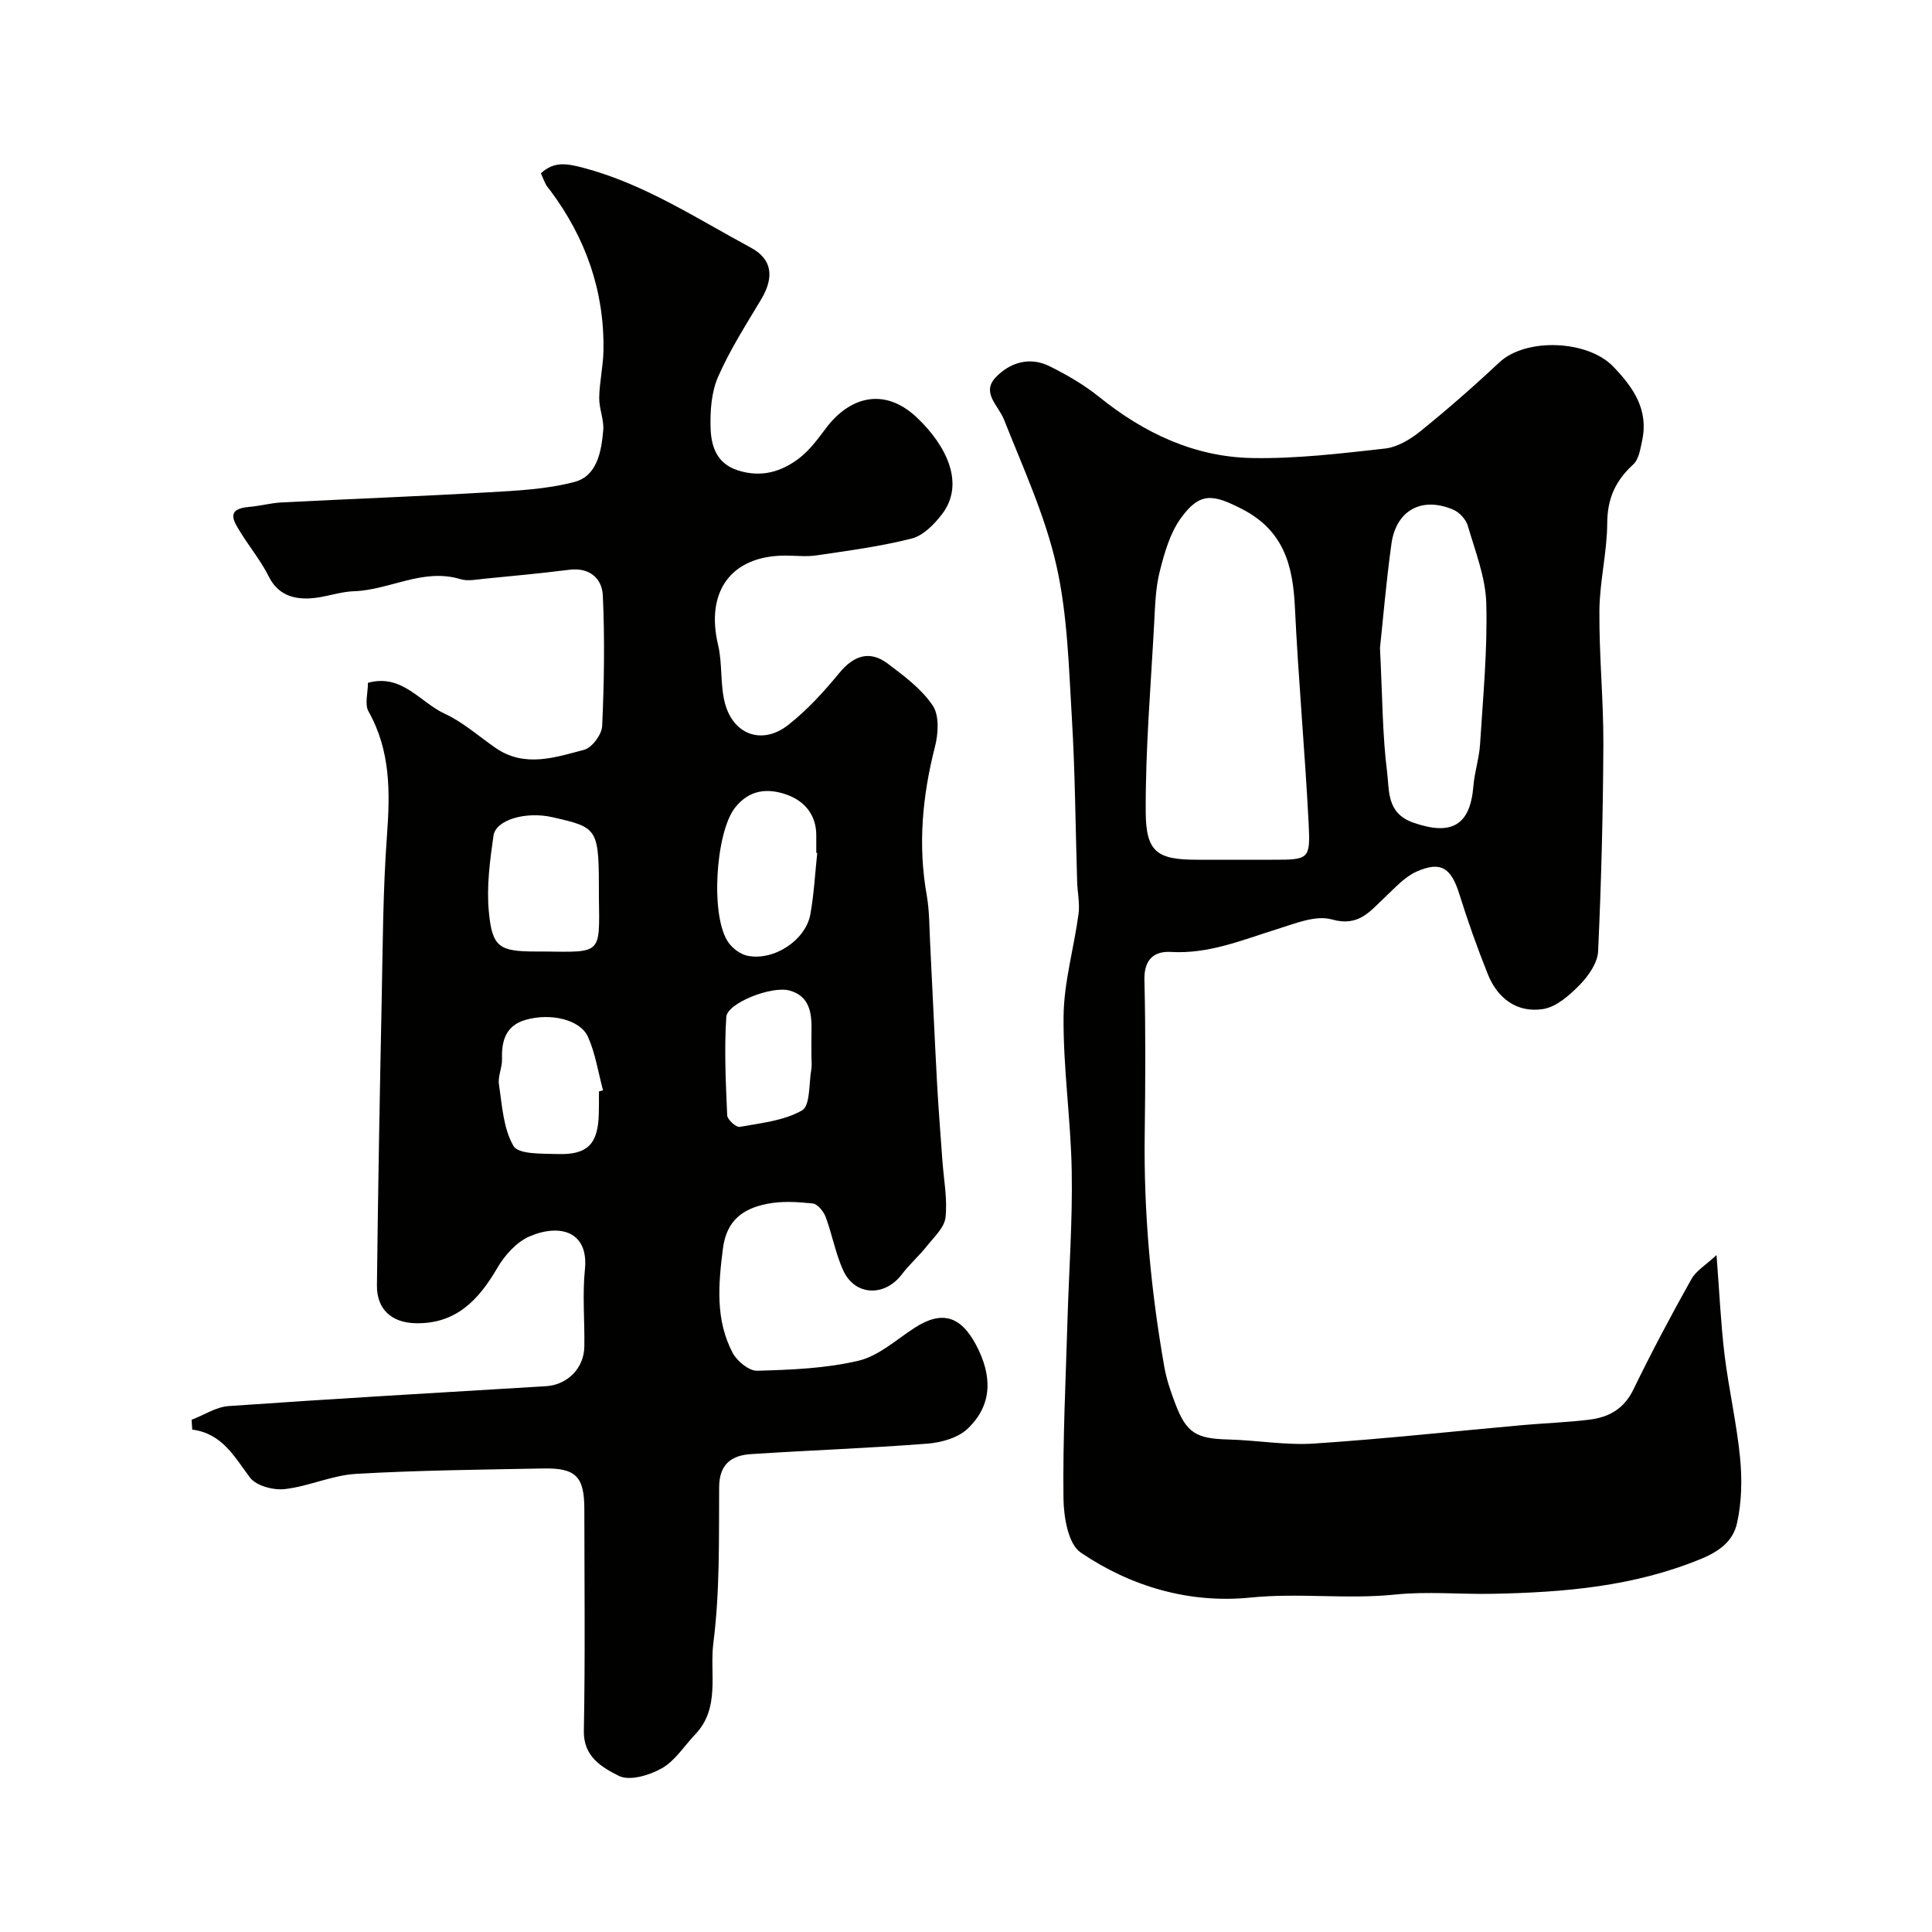
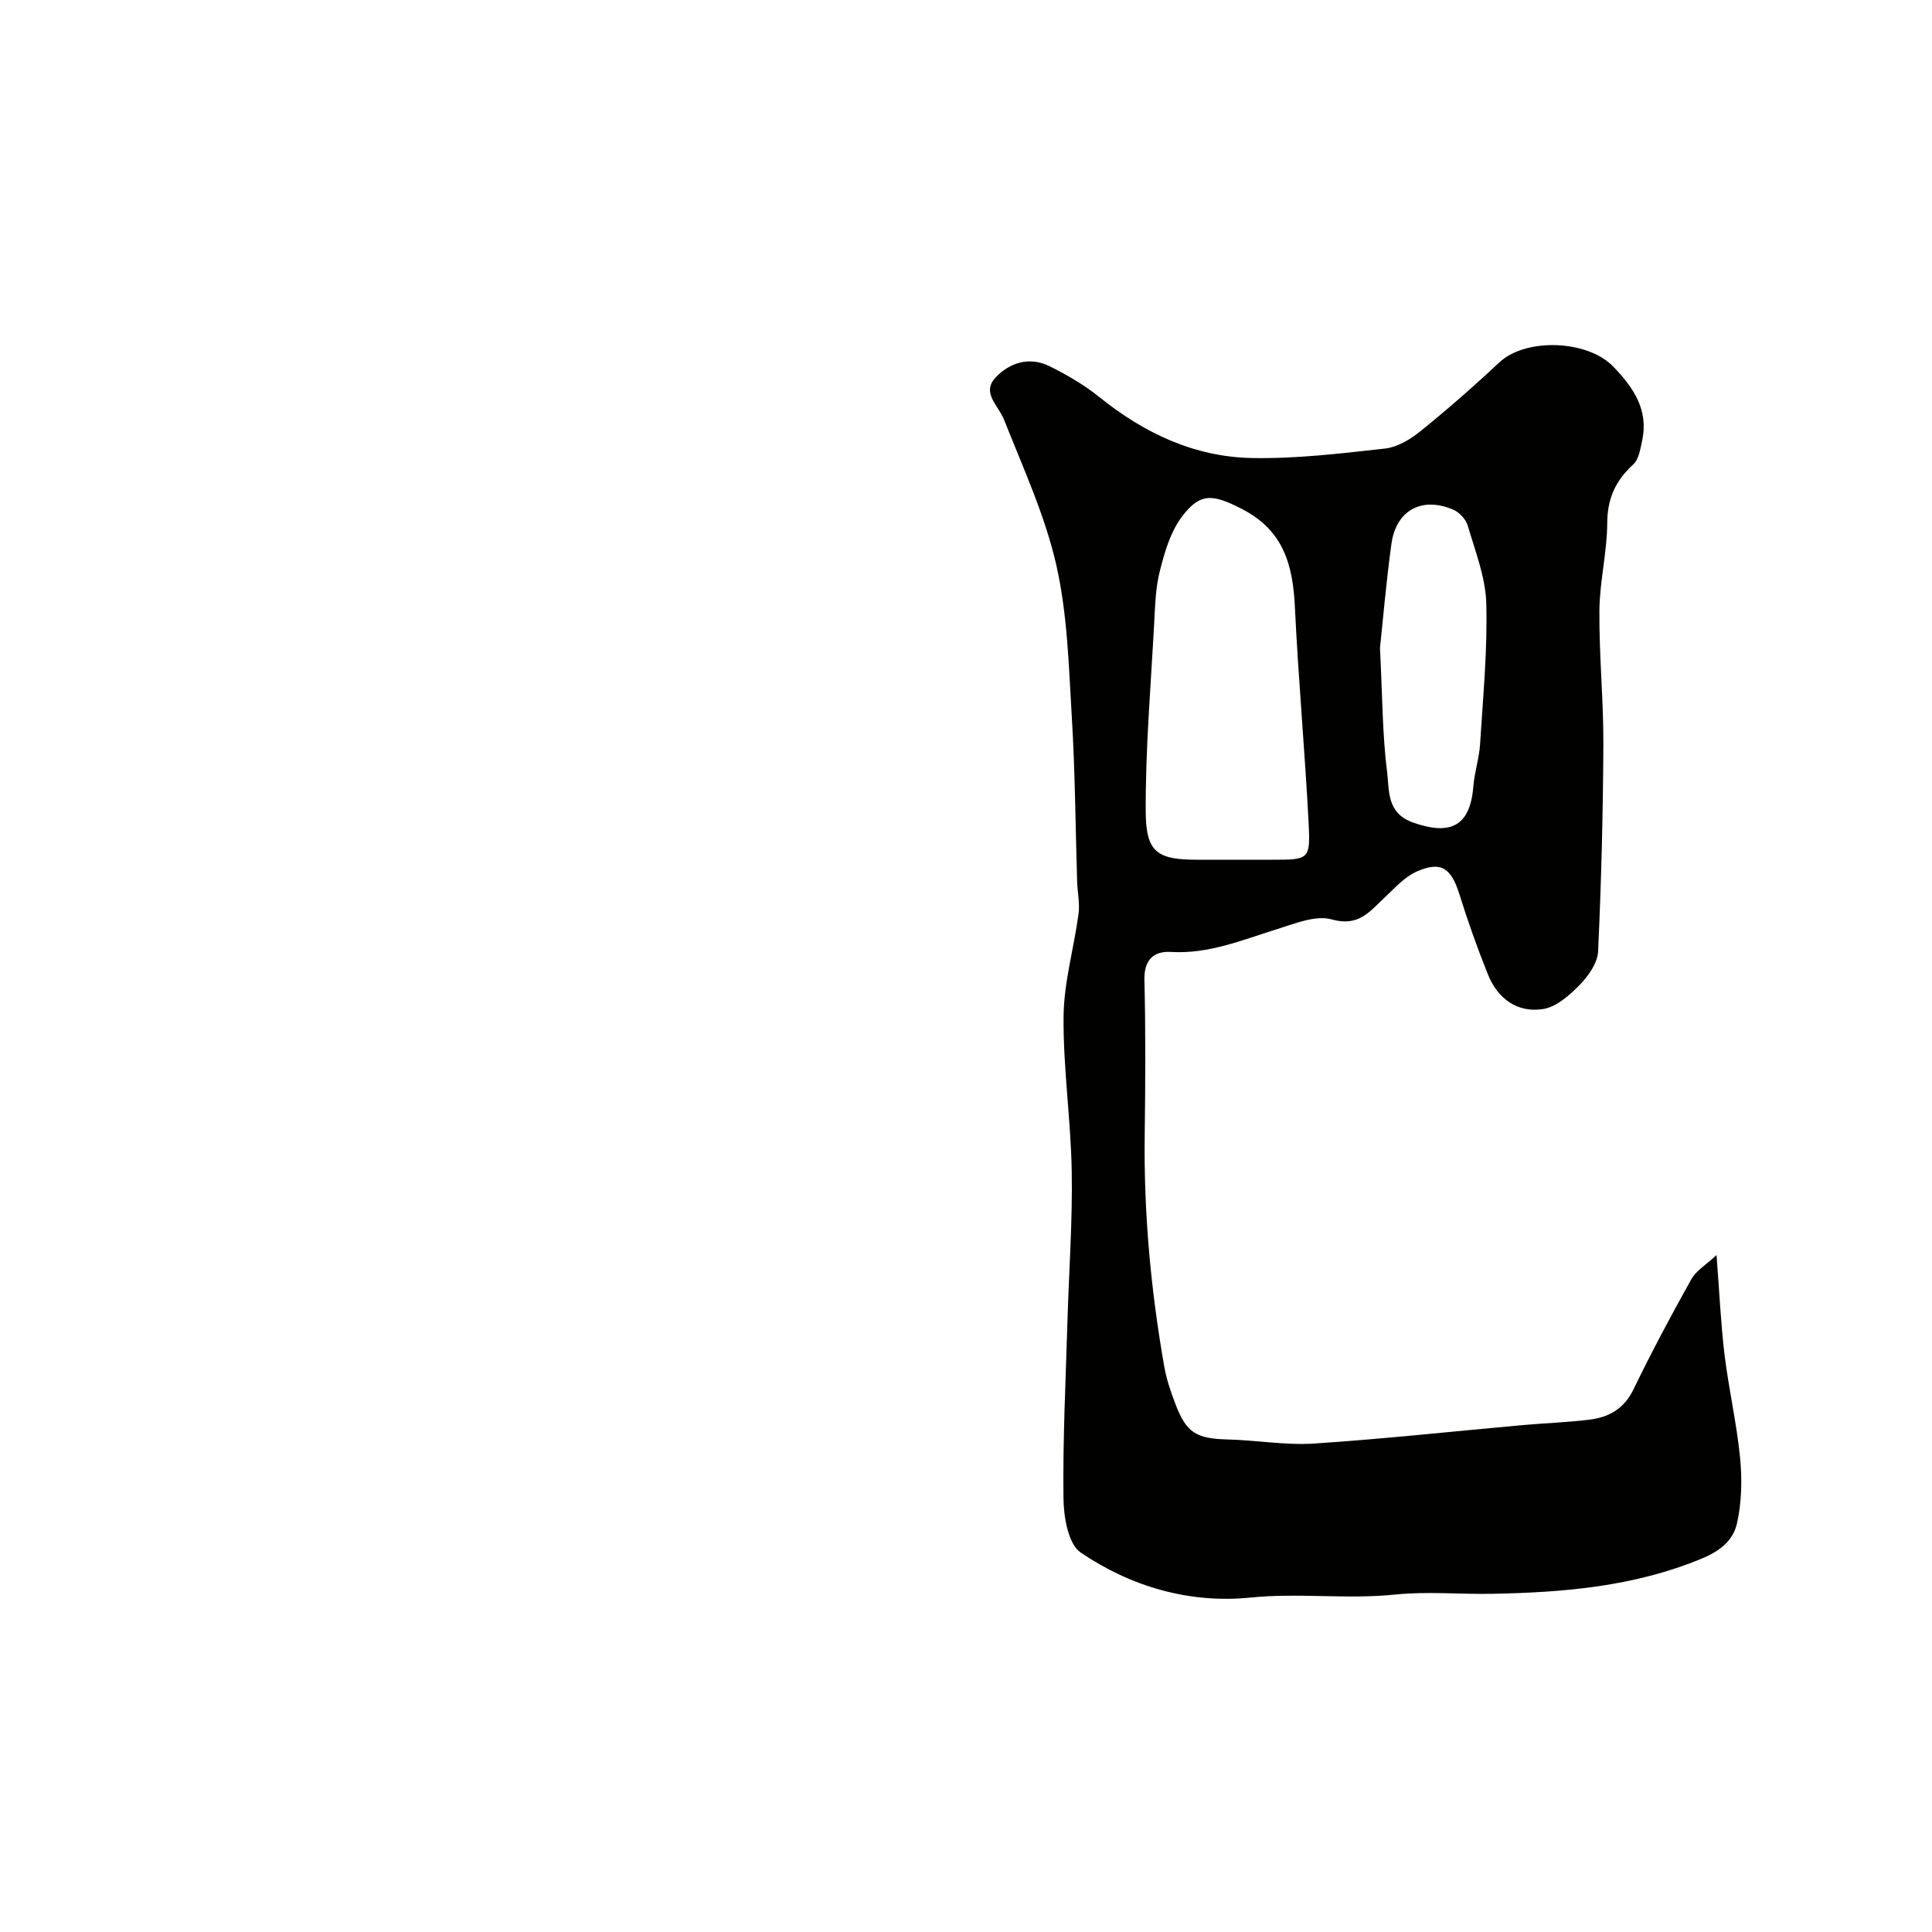
<svg xmlns="http://www.w3.org/2000/svg" enable-background="new 0 0 400 400" viewBox="0 0 400 400">
  <g fill="#010100">
-     <path d="m39.67 293.95c2.56-.98 5.07-2.66 7.68-2.84 21.88-1.53 43.78-2.79 65.67-4.11 4.41-.26 7.89-3.69 7.96-8.18.09-5.33-.42-10.71.12-15.99.81-7.89-5.2-9.55-11.48-6.84-2.69 1.16-5.13 3.91-6.66 6.53-3.87 6.65-8.58 11.61-16.89 11.44-5.01-.1-8.09-2.91-8.03-7.86.22-19.62.58-39.24.98-58.86.23-11.43.26-22.89 1.1-34.29.66-8.95.75-17.52-3.82-25.65-.84-1.49-.12-3.85-.12-5.93 7.06-1.95 10.79 4.05 15.88 6.39 3.8 1.75 7.06 4.68 10.55 7.09 6.01 4.15 12.3 1.97 18.35.38 1.61-.42 3.63-3.15 3.71-4.9.41-9 .55-18.03.14-27.03-.16-3.51-2.71-5.86-6.9-5.34-5.86.73-11.74 1.29-17.61 1.86-1.65.16-3.45.55-4.96.09-7.75-2.36-14.64 2.25-22.06 2.5-3.06.1-6.08 1.33-9.15 1.48-3.55.17-6.64-.83-8.49-4.54-1.59-3.19-3.9-6-5.79-9.05-1.46-2.36-3.25-4.93 1.72-5.35 2.26-.19 4.5-.81 6.76-.93 14.19-.73 28.4-1.25 42.58-2.08 6.05-.35 12.24-.63 18.03-2.16 4.71-1.25 5.56-6.3 5.95-10.65.2-2.22-.87-4.52-.83-6.78.05-3.27.83-6.53.88-9.8.21-12.31-3.69-23.3-11.02-33.12-.3-.4-.65-.76-.88-1.19-.37-.72-.66-1.47-1.05-2.36 2.66-2.47 5.25-2.07 8.7-1.16 12.7 3.34 23.48 10.48 34.79 16.57 4.44 2.39 4.83 6.15 2.1 10.71-3.14 5.25-6.47 10.45-8.91 16.02-1.39 3.17-1.66 7.06-1.55 10.6.12 3.71 1.2 7.32 5.61 8.75 4.87 1.58 9.11.32 12.85-2.59 2.16-1.69 3.85-4.04 5.53-6.26 4.64-6.12 11.83-8.64 18.8-2 6.14 5.85 9.92 13.72 5.1 19.97-1.6 2.08-3.86 4.39-6.23 5-6.44 1.64-13.09 2.51-19.69 3.49-2.12.32-4.32.05-6.49.05-11.17 0-16.57 7.37-13.93 18.49.94 3.95.39 8.27 1.45 12.17 1.78 6.51 7.75 8.57 13.05 4.42 3.95-3.09 7.42-6.91 10.62-10.8 2.93-3.56 6.24-4.73 9.96-1.95 3.41 2.56 7.03 5.26 9.36 8.71 1.39 2.05 1.16 5.85.46 8.55-2.6 10.17-3.55 20.32-1.7 30.73.57 3.23.53 6.57.7 9.86.5 9.76.92 19.53 1.45 29.29.29 5.26.72 10.52 1.09 15.77.28 3.94 1.07 7.93.65 11.79-.23 2.1-2.39 4.07-3.87 5.94-1.61 2.03-3.6 3.77-5.17 5.84-3.57 4.7-9.72 4.48-12.14-.81-1.6-3.51-2.28-7.44-3.64-11.08-.43-1.14-1.66-2.67-2.66-2.78-3.12-.33-6.4-.54-9.45.07-4.91.98-8.4 3.32-9.16 9.28-.95 7.47-1.57 14.74 2.01 21.56.9 1.72 3.39 3.77 5.09 3.72 7.02-.2 14.19-.47 20.98-2.08 4.18-.99 7.82-4.36 11.61-6.81 5.63-3.64 9.55-2.49 12.76 3.61 3.29 6.24 3.45 12.29-1.77 17.27-1.99 1.9-5.46 2.88-8.34 3.1-12.17.95-24.38 1.37-36.56 2.17-4.02.27-6.54 2.08-6.56 6.86-.06 10.77.16 21.62-1.2 32.26-.8 6.26 1.48 13.42-3.73 18.88-2.29 2.4-4.17 5.48-6.92 7.04-2.56 1.46-6.73 2.69-8.93 1.57-3.33-1.7-7.34-3.86-7.23-9.29.29-15.32.11-30.66.1-45.99-.01-6.68-1.76-8.49-8.5-8.36-12.93.25-25.88.37-38.79 1.12-4.95.29-9.76 2.59-14.73 3.15-2.34.27-5.88-.66-7.17-2.35-3.26-4.29-5.7-9.14-11.99-9.97-.03-.68-.08-1.35-.13-2.03zm84.33-108.17c0-14.39 0-14.39-9.64-16.59-5.42-1.24-11.71.5-12.19 3.84-.75 5.2-1.45 10.56-.96 15.73.69 7.42 2.21 8.24 9.84 8.24h1.5c12.07.14 11.6.67 11.45-11.22zm45.2-9.19c-.07-.01-.13-.01-.2-.02 0-1.16-.01-2.33 0-3.49.06-4.39-2.47-7.28-6.19-8.58-3.82-1.33-7.63-1.09-10.63 2.72-4.05 5.16-5.19 22.78-1.28 28.03.9 1.21 2.47 2.36 3.91 2.64 5.46 1.08 12.01-3.25 12.97-8.61.75-4.18.97-8.45 1.42-12.69zm-45.2 49.38c.28-.08.57-.16.85-.23-1-3.71-1.57-7.62-3.12-11.08-1.61-3.59-7.8-5-12.94-3.5-4.02 1.17-4.97 4.24-4.85 8.06.06 1.76-.89 3.6-.64 5.29.66 4.36.9 9.15 3.02 12.76 1.03 1.75 5.91 1.56 9.06 1.66 6.32.21 8.47-2.08 8.6-8.48.05-1.49.02-2.99.02-4.48zm44-7.1c0-1.83-.03-3.67.01-5.5.08-3.65-.39-7.14-4.54-8.29-3.7-1.03-12.91 2.59-13.1 5.48-.44 6.76-.11 13.58.19 20.36.04.88 1.84 2.52 2.57 2.39 4.42-.8 9.19-1.27 12.93-3.42 1.72-.99 1.39-5.57 1.92-8.53.14-.8.02-1.65.02-2.49z" />
    <path d="m355.39 259.85c.61 7.86.89 14.29 1.66 20.65.87 7.12 2.51 14.15 3.21 21.28.44 4.47.35 9.18-.62 13.54-.78 3.51-3.27 5.7-7.41 7.41-13.99 5.78-28.49 6.96-43.24 7.25-6.7.13-13.46-.53-20.09.15-10 1.04-19.96-.39-30.01.63-12.58 1.27-24.71-2.24-35.14-9.32-2.6-1.76-3.53-7.38-3.57-11.25-.15-12.26.47-24.53.83-36.79.3-10.3 1.06-20.6.88-30.88-.18-10.71-1.79-21.4-1.69-32.09.07-7.08 2.15-14.13 3.1-21.22.29-2.16-.22-4.42-.29-6.64-.35-11.29-.41-22.59-1.09-33.86-.64-10.61-.89-21.43-3.22-31.71-2.35-10.33-6.9-20.19-10.83-30.12-1.16-2.93-4.73-5.56-1.74-8.73 2.88-3.06 7.01-4.38 11.12-2.35 3.6 1.78 7.16 3.84 10.28 6.35 9.3 7.51 19.73 12.45 31.68 12.68 9.17.17 18.39-.94 27.53-1.96 2.56-.29 5.24-1.89 7.32-3.57 5.63-4.55 11.09-9.33 16.37-14.28 5.49-5.13 18.28-4.65 23.6.9 4.18 4.36 7.34 8.95 5.95 15.34-.37 1.71-.68 3.84-1.83 4.89-3.66 3.34-5.37 7.06-5.39 12.16-.03 6.03-1.57 12.06-1.62 18.09-.08 9.26.86 18.53.82 27.79-.07 14.26-.43 28.54-1.09 42.78-.11 2.38-1.98 5.06-3.76 6.89-2.11 2.16-4.85 4.61-7.61 5.05-5.37.85-9.45-2.16-11.47-7.23-2.17-5.42-4.13-10.93-5.87-16.51-1.7-5.45-3.79-6.97-8.86-4.72-2.51 1.11-4.54 3.43-6.63 5.38-3.08 2.88-5.38 6.1-10.93 4.53-3.34-.95-7.67.87-11.37 2.02-7.18 2.23-14.11 5.17-21.92 4.71-3.54-.21-5.61 1.58-5.51 5.79.26 10.66.2 21.33.06 31.99-.22 16.2 1.26 32.25 4.07 48.19.45 2.54 1.31 5.05 2.23 7.47 2.32 6.16 4.34 7.33 10.99 7.5 5.94.15 11.91 1.23 17.79.84 14.42-.95 28.79-2.53 43.19-3.82 4.59-.41 9.2-.56 13.77-1.12 4-.49 7.17-2.19 9.12-6.21 3.75-7.73 7.79-15.33 11.99-22.83.98-1.79 3.05-3 5.24-5.04zm-100.45-81.85h8.49c7.57 0 7.89-.02 7.51-7.54-.77-14.96-2.14-29.88-2.85-44.84-.42-8.68-2.37-15.85-10.98-20.25-5.97-3.05-8.66-3.56-12.62 1.9-2.25 3.11-3.41 7.2-4.37 11.01-.88 3.46-.97 7.15-1.16 10.76-.7 13.04-1.82 26.09-1.75 39.13.05 8.37 2.48 9.83 10.74 9.83zm30.77-43.83c.52 10.24.5 18.04 1.48 25.72.48 3.76-.16 8.47 5.4 10.42 7.87 2.76 11.8.65 12.46-7.55.23-2.91 1.2-5.77 1.38-8.68.61-9.71 1.55-19.44 1.29-29.13-.14-5.4-2.28-10.78-3.82-16.08-.38-1.32-1.73-2.8-3-3.34-6.51-2.79-11.85.09-12.82 7.07-1.1 7.96-1.77 15.98-2.37 21.57z" />
  </g>
</svg>